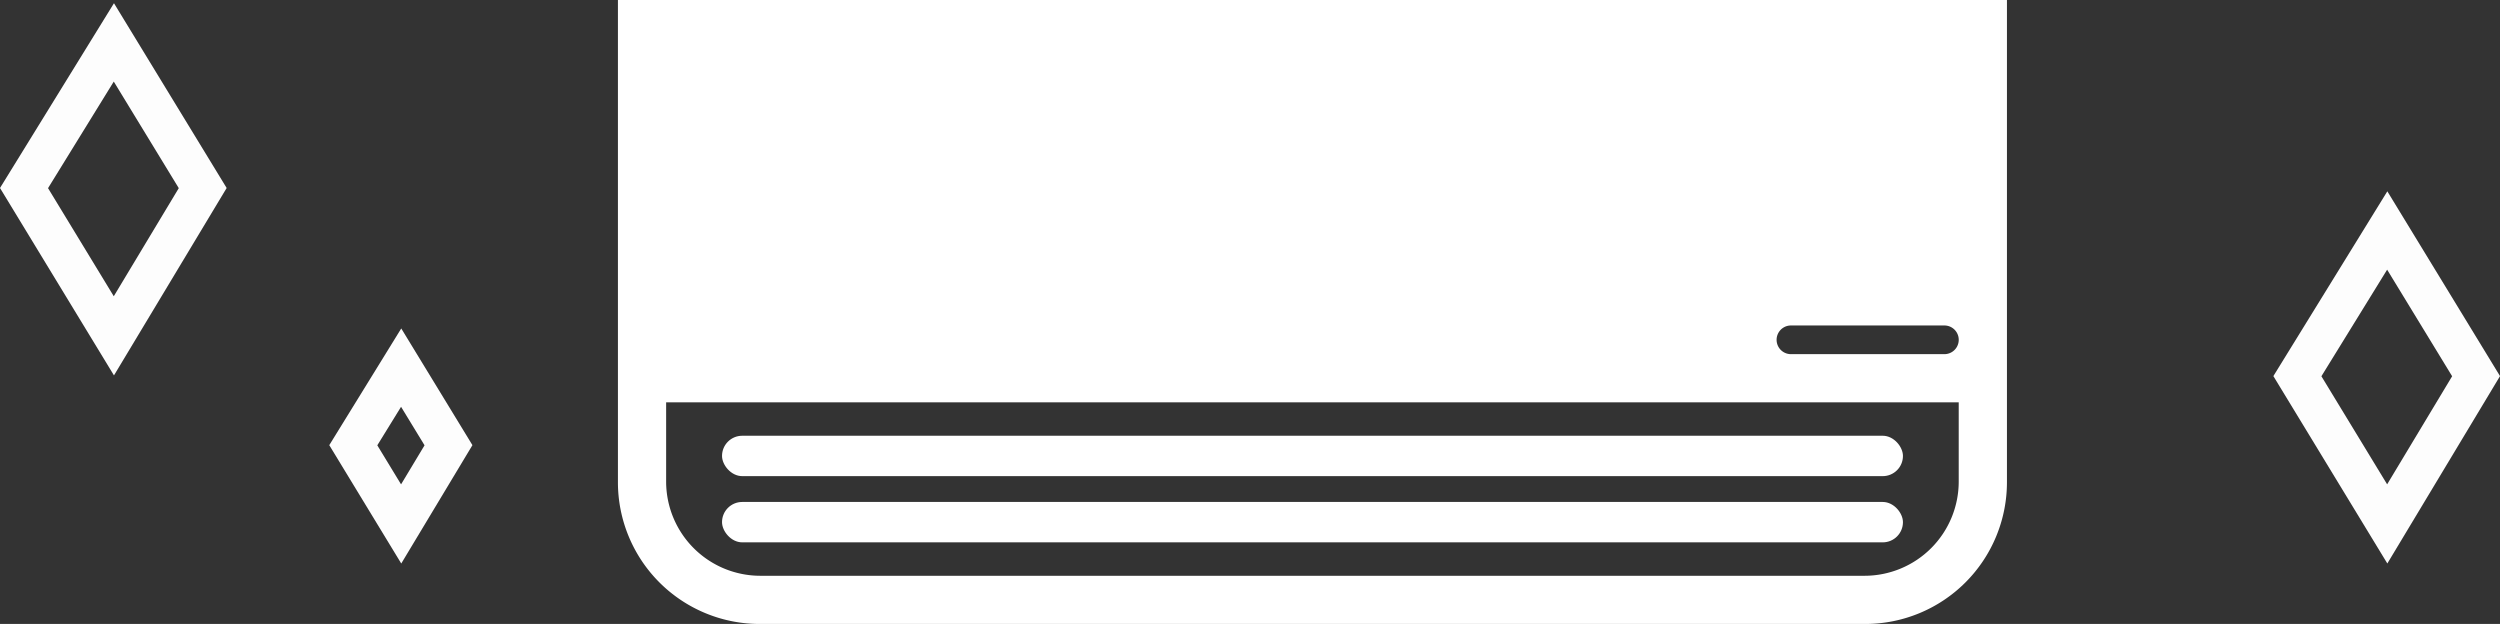
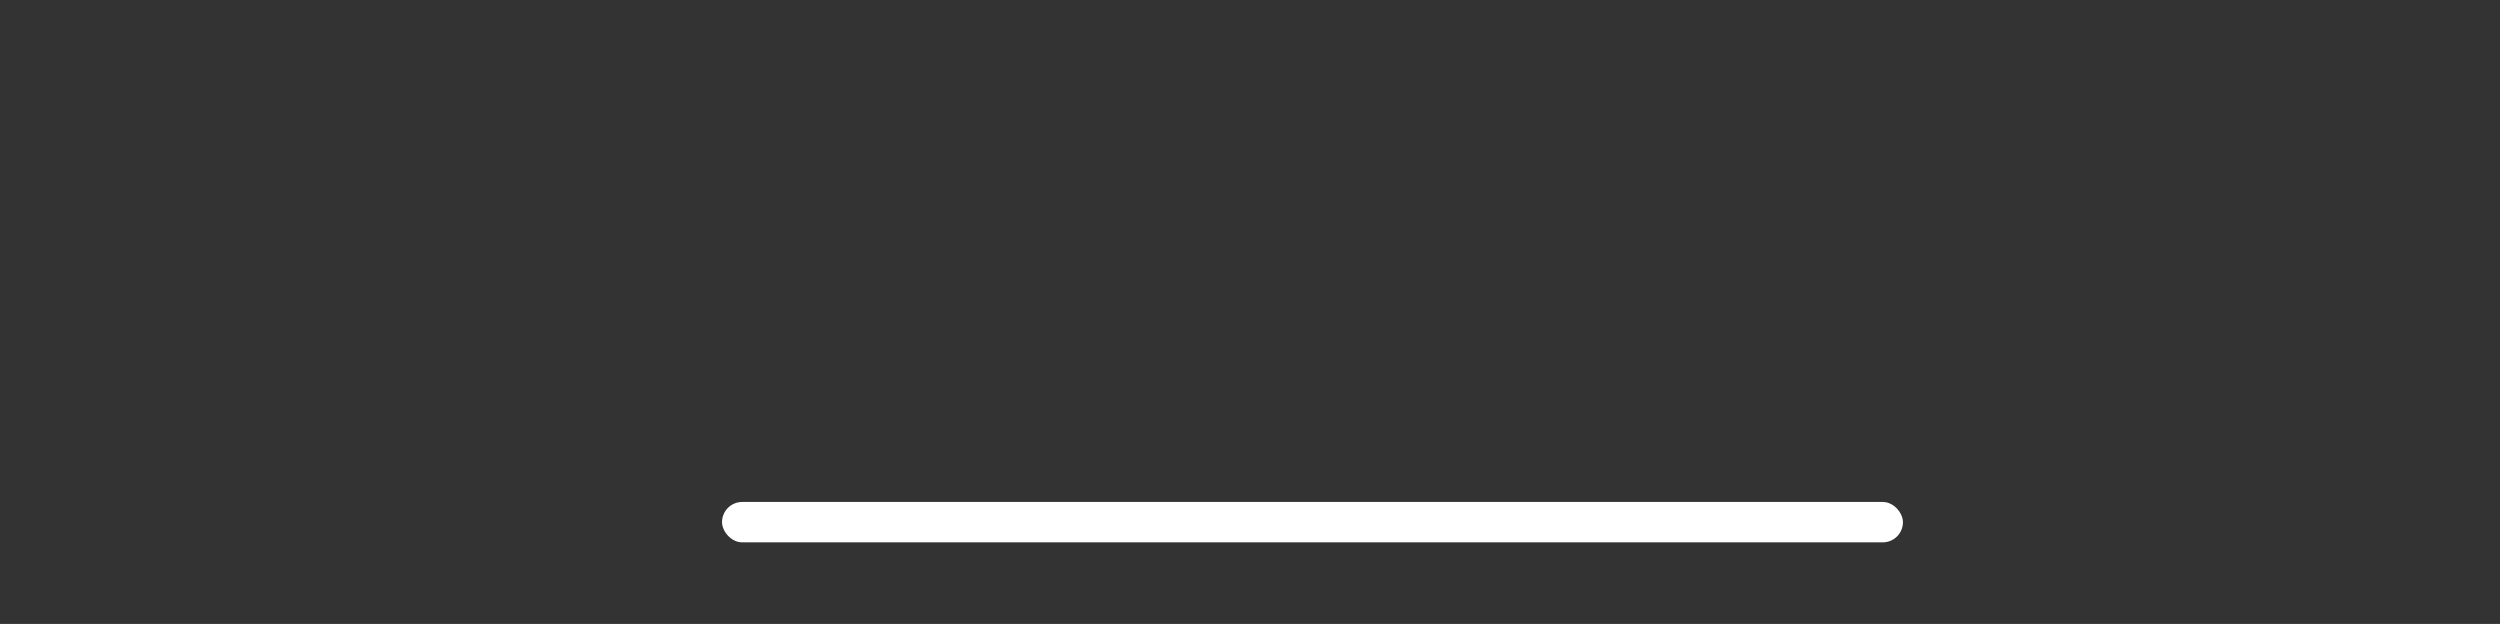
<svg xmlns="http://www.w3.org/2000/svg" width="122.066" height="30.466" viewBox="0 0 122.066 30.466">
  <rect x="0" y="0" width="122.066" height="30.466" fill="#333333" stroke="none" />
  <g id="グループ_17" data-name="グループ 17" transform="translate(-129.917 -533.422)">
    <g id="グループ_16" data-name="グループ 16" transform="translate(-8 321.804)">
-       <path id="パス_3" data-name="パス 3" d="M171.679,1384.507l-4.387,7.113,4.387,7.214,4.338-7.214Z" transform="translate(-28.202 -1170.819)" fill="none" stroke="#fdfdfd" stroke-width="2" />
-       <path id="パス_4" data-name="パス 4" d="M169.629,1384.507l-2.337,3.789,2.337,3.843,2.311-3.843Z" transform="translate(-12.125 -1154.939)" fill="none" stroke="#fdfdfd" stroke-width="2" />
-       <path id="パス_5" data-name="パス 5" d="M171.679,1384.507l-4.387,7.113,4.387,7.214,4.338-7.214Z" transform="translate(82.798 -1161.635)" fill="none" stroke="#fdfdfd" stroke-width="2" />
-     </g>
+       </g>
    <g id="レイヤー_1" data-name="レイヤー 1" transform="translate(160.088 533.422)">
      <g id="グループ_14" data-name="グループ 14">
-         <rect id="長方形_8" data-name="長方形 8" width="57.66" height="1.972" rx="0.986" transform="translate(5.083 21.276)" fill="#fff" />
        <rect id="長方形_9" data-name="長方形 9" width="57.66" height="1.972" rx="0.986" transform="translate(5.083 24.509)" fill="#fff" />
-         <path id="パス_6" data-name="パス 6" d="M0,0V23.545a6.922,6.922,0,0,0,6.921,6.921H60.9a6.922,6.922,0,0,0,6.921-6.921V0ZM65.466,23.513a4.6,4.6,0,0,1-4.6,4.6H6.954a4.6,4.6,0,0,1-4.6-4.6V19.645H65.466Zm-.7-6.221H57.274a.7.7,0,1,1,0-1.4h7.493a.7.7,0,0,1,0,1.4Z" fill="#fff" />
      </g>
    </g>
  </g>
</svg>